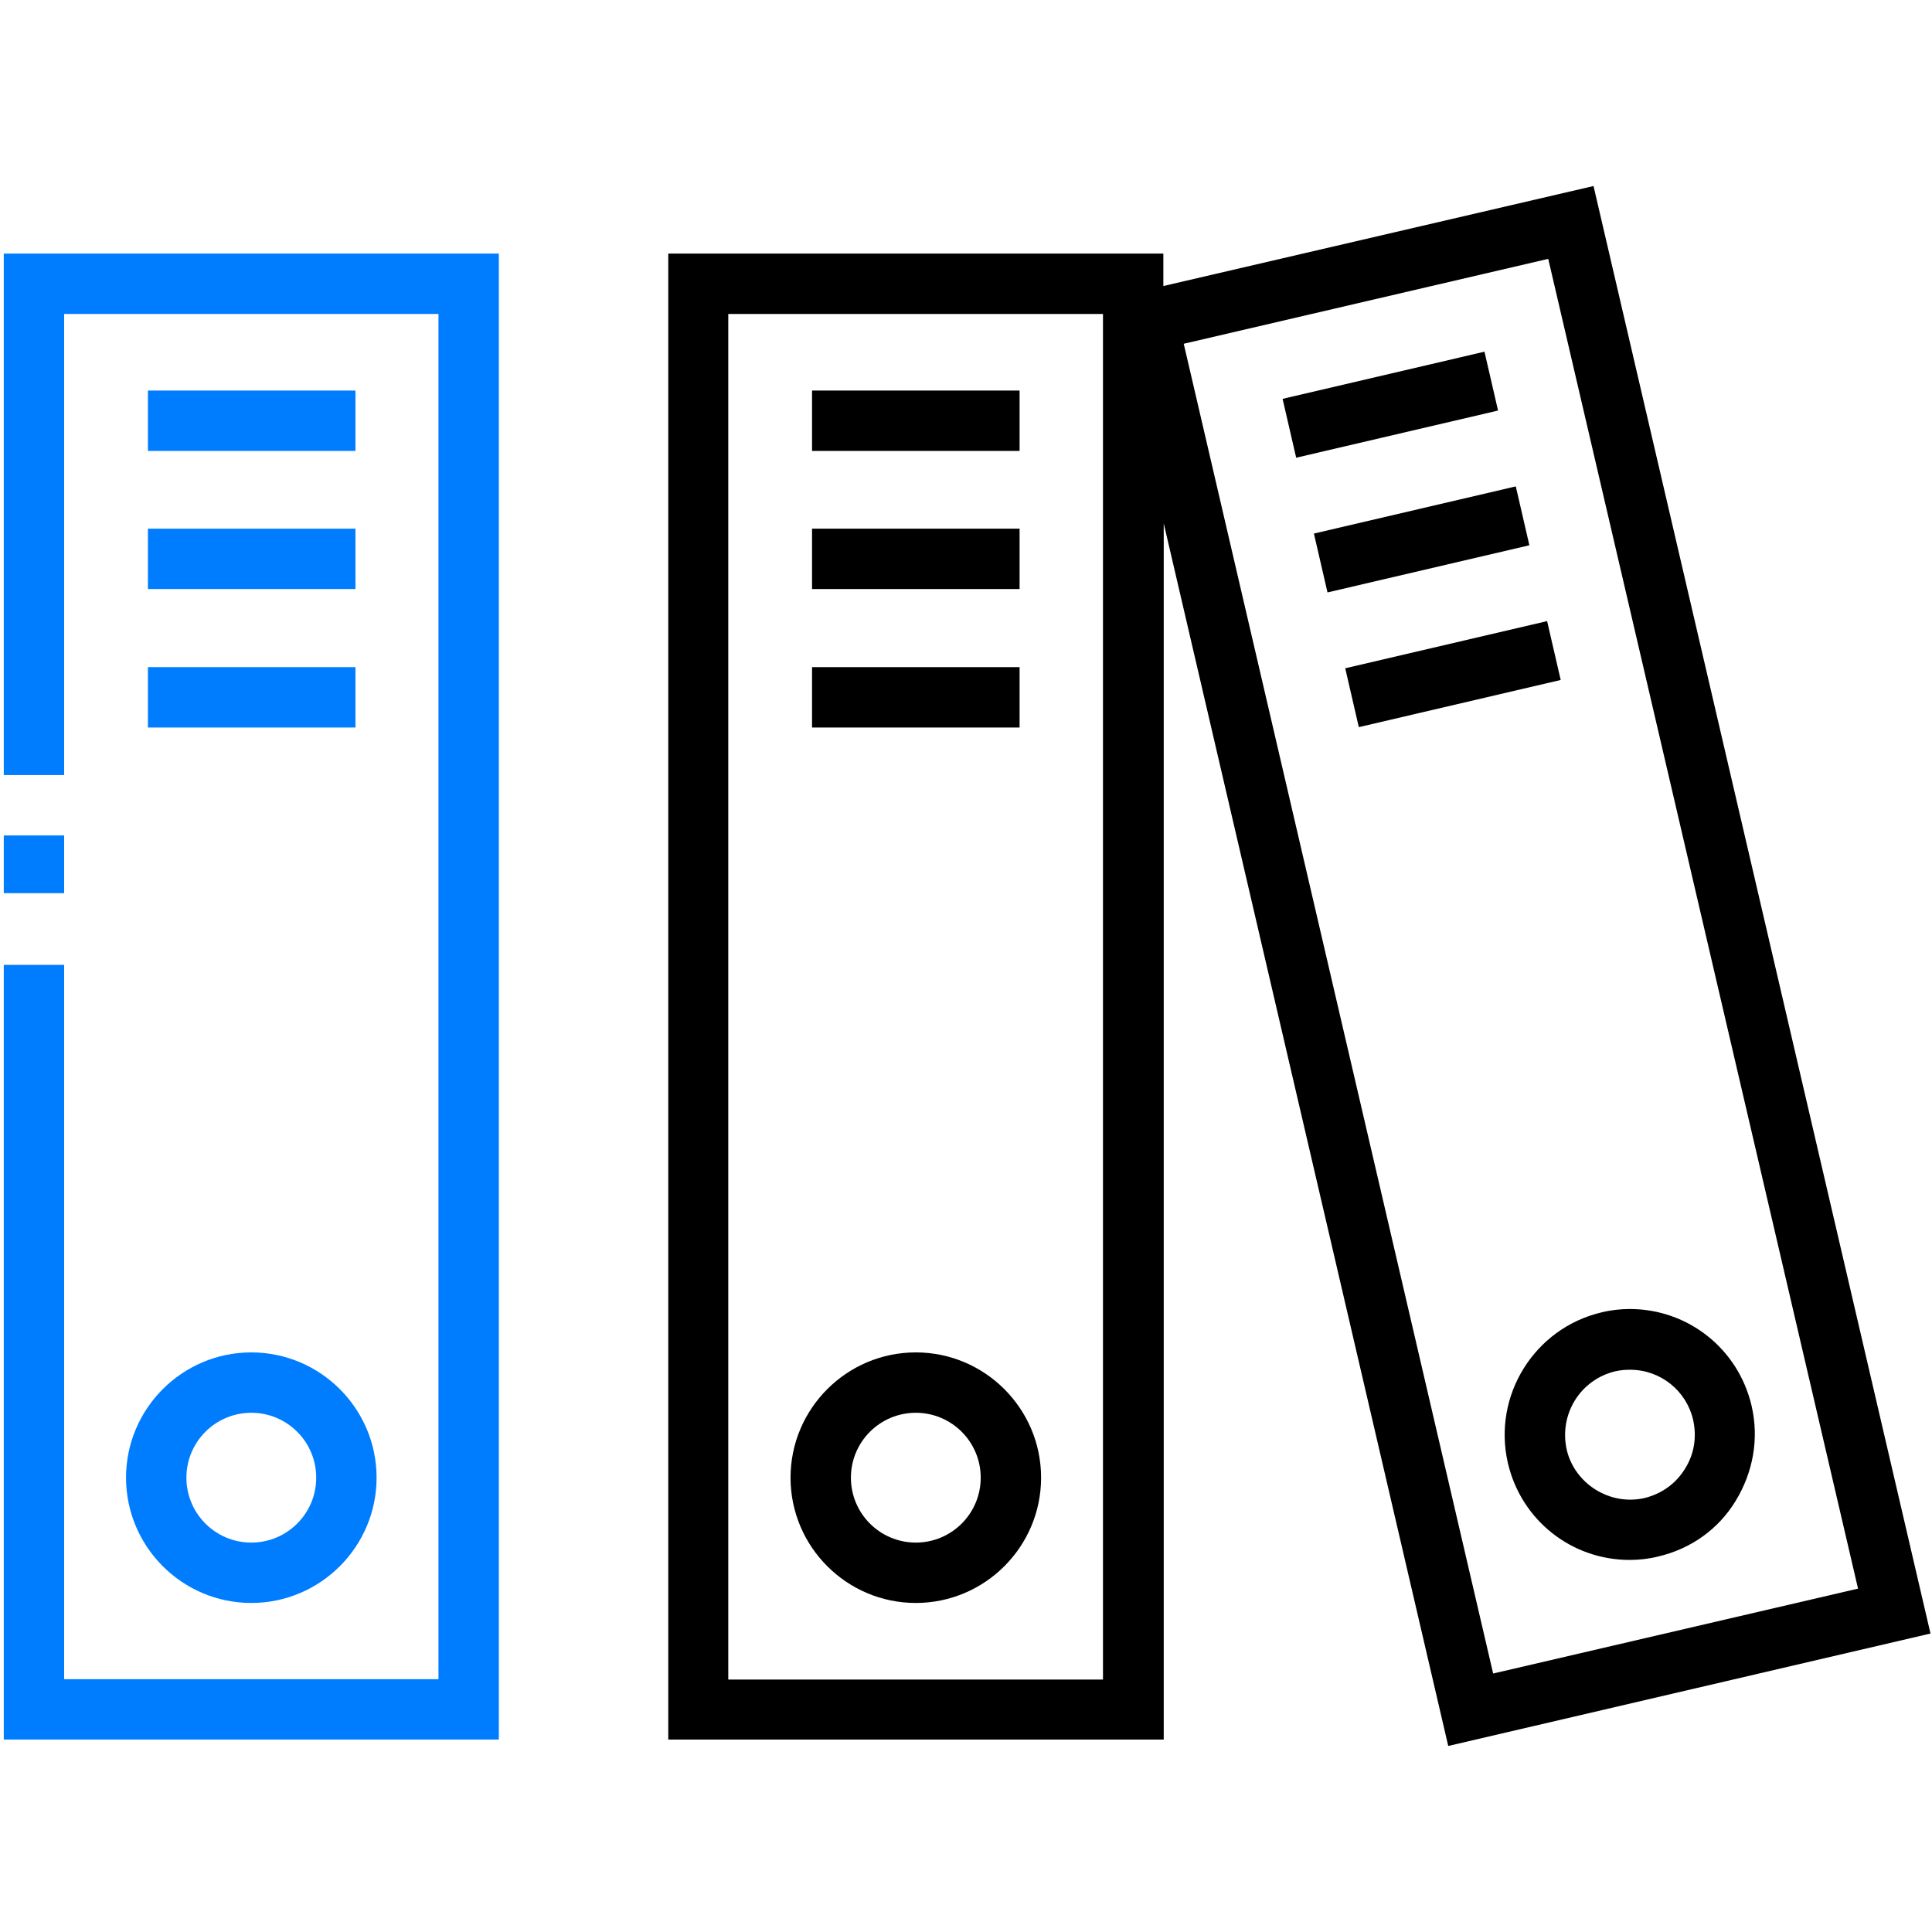
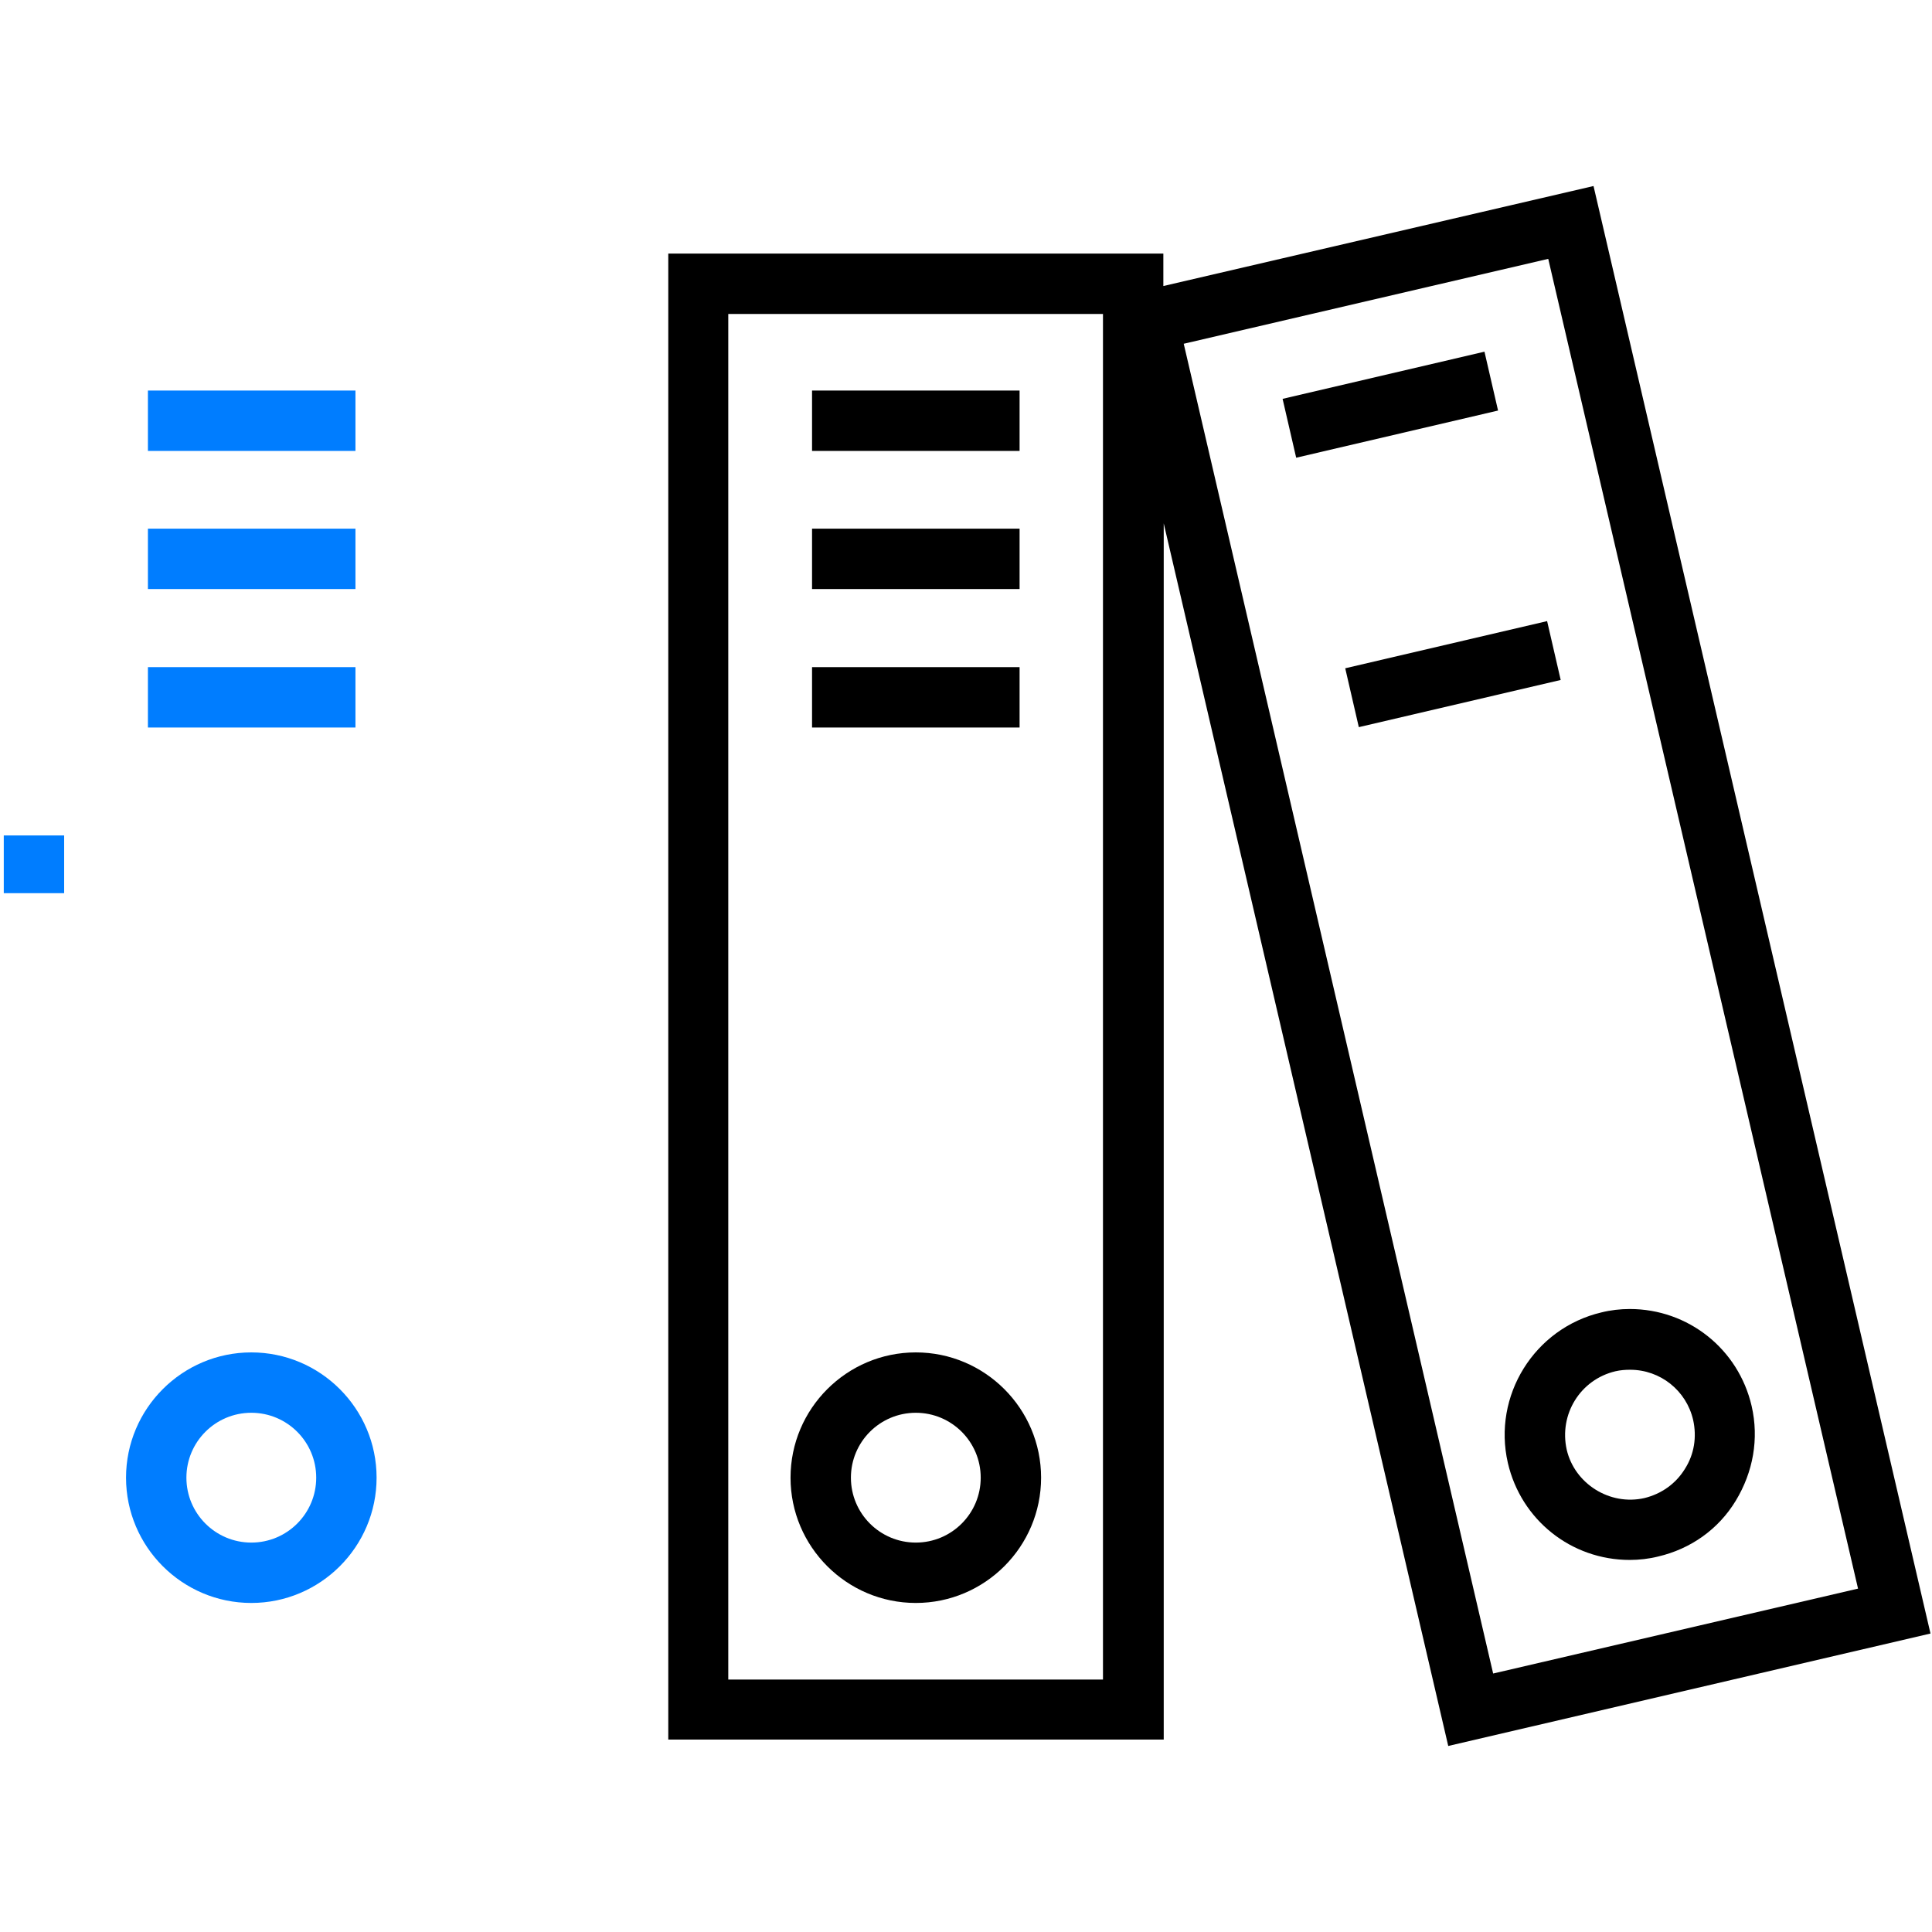
<svg xmlns="http://www.w3.org/2000/svg" version="1.1" id="Layer_1" x="0px" y="0px" viewBox="0 0 512 512" style="enable-background:new 0 0 512 512;" xml:space="preserve">
  <style type="text/css">
	.st0{fill:#007DFF;}
</style>
  <path class="st0" d="M1,221.4h16v15.3H1V221.4z" />
-   <path class="st0" d="M1,205.4h16V83.2h99.2v361.8H17V255.7H1v205.3h131.2V67.2H1V205.4z" />
  <path class="st0" d="M39.2,103.5h55v16h-55L39.2,103.5z" />
  <path class="st0" d="M39.2,140.1h55v16h-55L39.2,140.1z" />
  <path class="st0" d="M39.2,176.8h55v16h-55L39.2,176.8z" />
  <path class="st0" d="M66.6,424.8c18.3,0,33.2-14.9,33.2-33.2s-14.9-33.2-33.2-33.2s-33.2,14.9-33.2,33.2S48.3,424.8,66.6,424.8z   M66.6,374.4c9.5,0,17.2,7.7,17.2,17.2s-7.7,17.2-17.2,17.2c-9.5,0-17.2-7.7-17.2-17.2S57.1,374.4,66.6,374.4z" />
  <path d="M215.2,103.5h55v16h-55V103.5z" />
  <path d="M215.2,140.1h55v16h-55V140.1z" />
  <path d="M215.2,176.8h55v16h-55V176.8z" />
  <path d="M242.7,424.8c18.3,0,33.2-14.9,33.2-33.2s-14.9-33.2-33.2-33.2s-33.2,14.9-33.2,33.2S224.4,424.8,242.7,424.8z M242.7,374.4  c9.5,0,17.2,7.7,17.2,17.2s-7.7,17.2-17.2,17.2s-17.2-7.7-17.2-17.2S233.2,374.4,242.7,374.4L242.7,374.4z" />
  <path d="M511.6,432.9L422.3,49.3l-114,26.5v-8.6H177.1v393.8h131.3V138.7l75.4,324L511.6,432.9z M292.3,445.1h-99.3V83.2h99.3V445.1  z M410.3,68.6l82.1,352.4l-96.7,22.5L313.7,91.1L410.3,68.6z" />
  <path d="M339.9,105.7l53.5-12.5l3.6,15.6l-53.5,12.5L339.9,105.7z" />
-   <path d="M348.2,141.4l53.5-12.5l3.6,15.6L351.8,157L348.2,141.4z" />
  <path d="M356.5,177.1l53.5-12.5l3.6,15.6l-53.5,12.5L356.5,177.1z" />
  <path d="M399.6,387.7c3.5,15.1,16.8,25.7,32.3,25.7c2.5,0,5.1-0.3,7.5-0.9c8.6-2,16-7.2,20.6-14.8s6.2-16.4,4.2-25.1  c-3.5-15.1-16.8-25.7-32.3-25.7c-2.5,0-5.1,0.3-7.5,0.9C406.6,352,395.5,369.9,399.6,387.7z M428.1,363.4c1.3-0.3,2.6-0.4,3.9-0.4  c8,0,14.9,5.5,16.7,13.3c1,4.5,0.3,9.1-2.2,13c-2.4,3.9-6.2,6.6-10.7,7.7c-9.2,2.1-18.5-3.8-20.6-12.8  C413.1,374.8,418.8,365.6,428.1,363.4z" />
</svg>